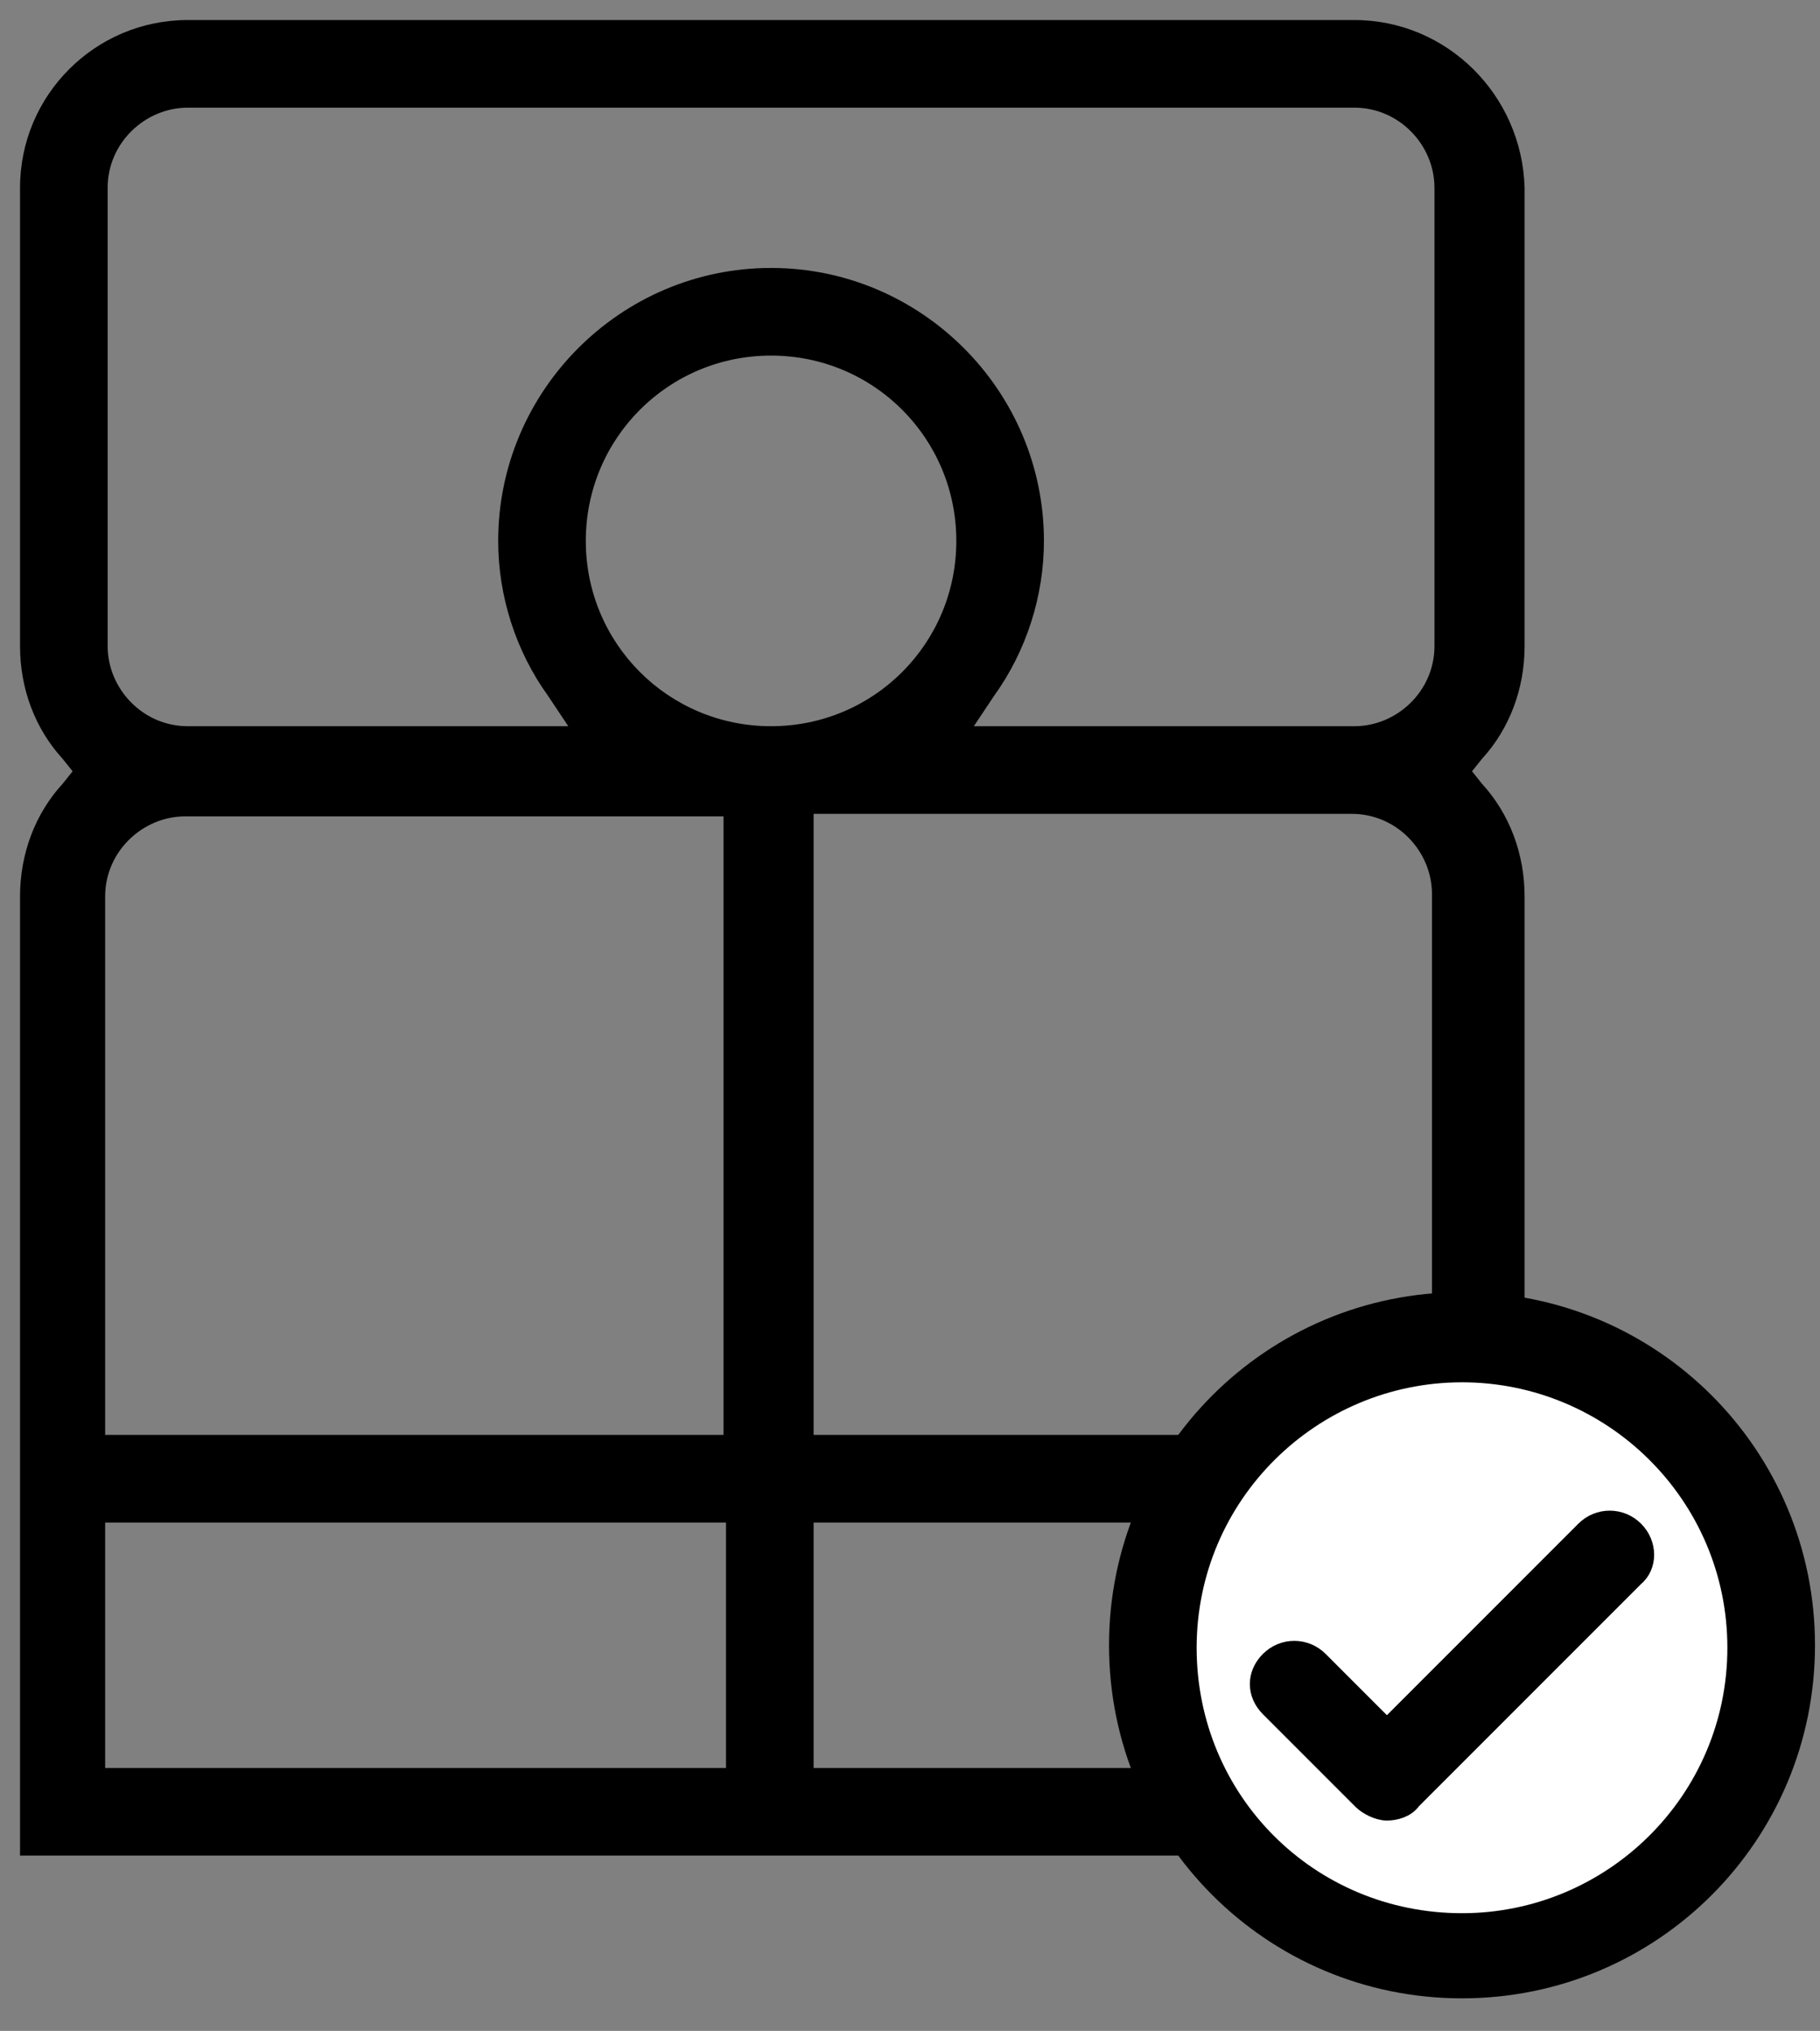
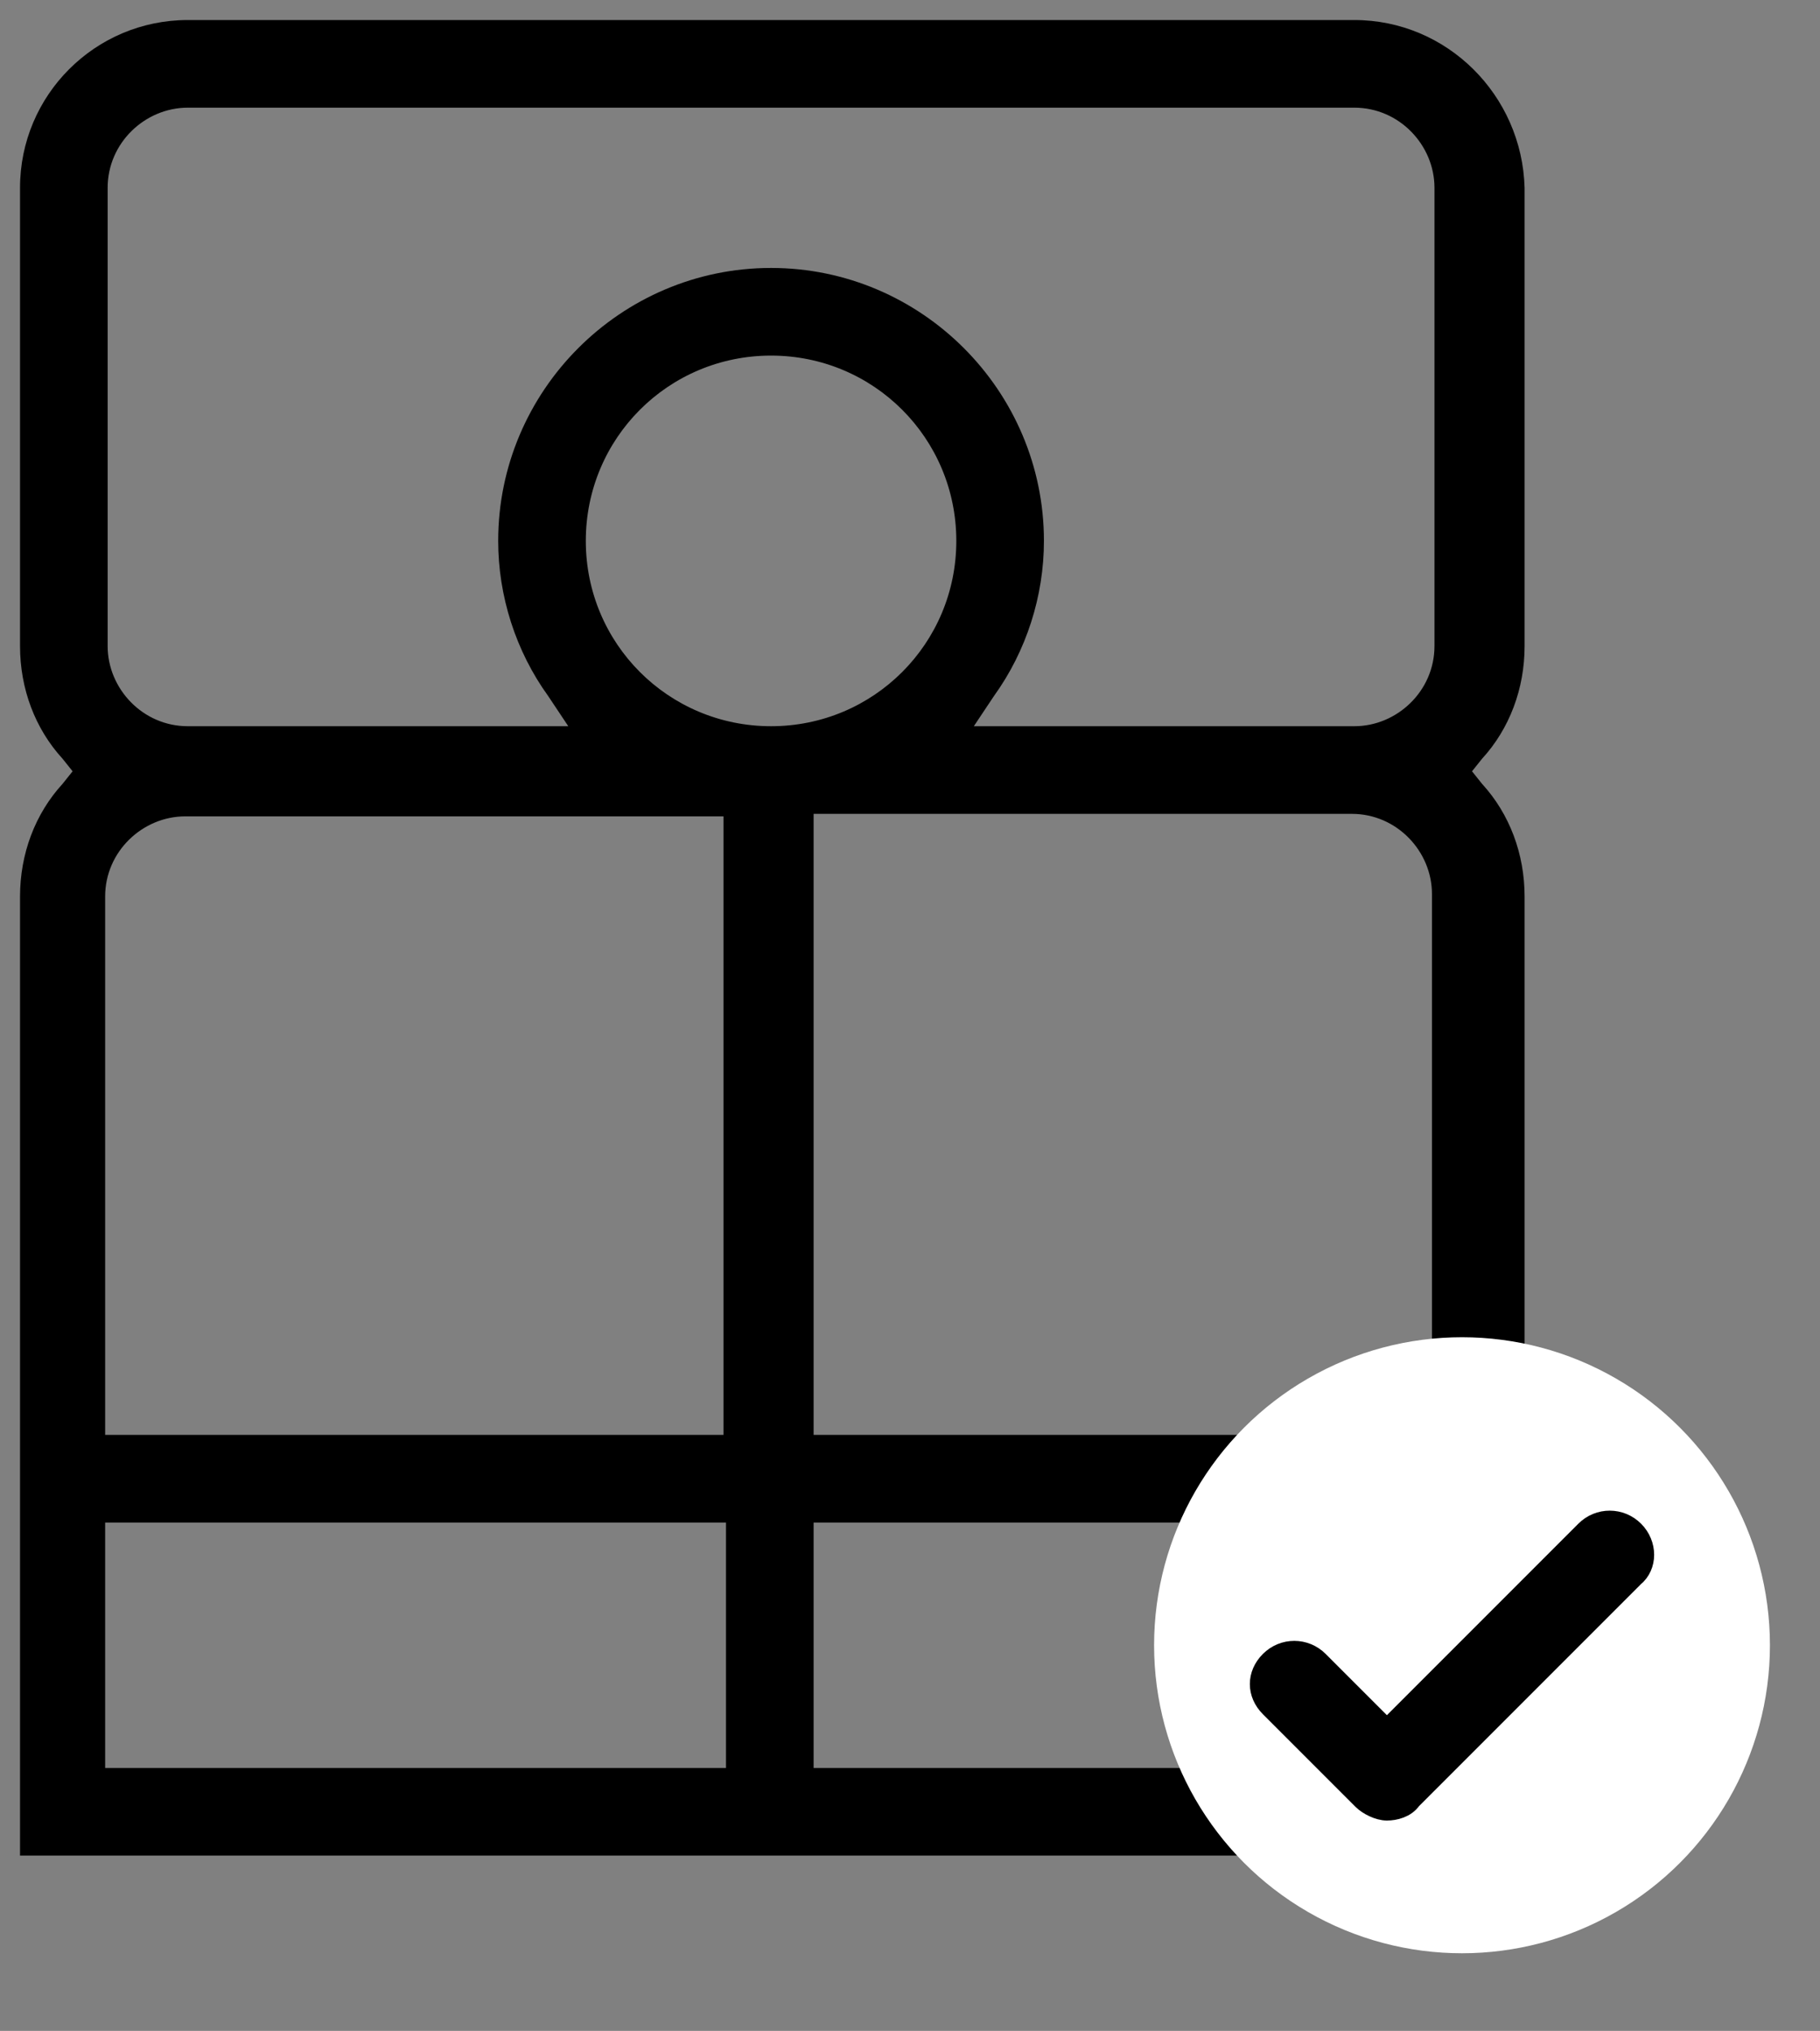
<svg xmlns="http://www.w3.org/2000/svg" version="1.1" id="Layer_1" x="0px" y="0px" viewBox="-287.3 323.4 72.7 81.1" style="enable-background:new -287.3 323.4 72.7 81.1;" xml:space="preserve">
  <rect x="-287.3" y="323.4" width="72.7" height="81.1" fill="#808080" stroke="none" />
  <style type="text/css">
	.st0{fill:#FFFFFF;}
	.st1{stroke:#000000;stroke-miterlimit:10;}
</style>
  <path d="M-233.2,324.2h-46.6c-3.7,0-6.7,3-6.7,6.7v18.3c0,1.7,0.6,3.3,1.7,4.5l0.4,0.5l-0.4,0.5c-1.1,1.2-1.7,2.8-1.7,4.5v38.3h60.1  v-38.3c0-1.7-0.6-3.3-1.7-4.5l-0.4-0.5l0.4-0.5c1.1-1.2,1.7-2.8,1.7-4.5v-18.3C-226.5,327.2-229.5,324.2-233.2,324.2z M-258.3,394  h-24.8v-9.8h24.8V394z M-258.3,380.7h-24.8v-21.5c0-1.8,1.5-3.2,3.2-3.2h21.5V380.7z M-263.9,345c0-4.1,3.3-7.4,7.4-7.4  c4.1,0,7.4,3.3,7.4,7.4c0,4.1-3.3,7.4-7.4,7.4C-260.6,352.4-263.9,349.1-263.9,345z M-230,394h-24.8v-9.8h24.8V394z M-230,380.7  h-24.8v-24.8h21.5c1.8,0,3.2,1.5,3.2,3.2V380.7z M-230,349.2c0,1.8-1.5,3.2-3.2,3.2h-15.2l0.8-1.2c1.3-1.8,2-4,2-6.2  c0-6-4.9-10.9-10.9-10.9c-6,0-10.9,4.9-10.9,10.9c0,2.2,0.7,4.4,2,6.2l0.8,1.2h-15.2c-1.8,0-3.2-1.5-3.2-3.2v-18.3  c0-1.8,1.5-3.2,3.2-3.2h46.6c1.8,0,3.2,1.5,3.2,3.2V349.2z" />
  <g>
    <circle class="st0" cx="-228.9" cy="389.1" r="12.3" />
-     <path d="M-228.9,403.2c-7.8,0-14.1-6.3-14.1-14.1s6.3-14.1,14.1-14.1c7.8,0,14.1,6.3,14.1,14.1S-221.1,403.2-228.9,403.2z    M-228.9,378.6c-5.8,0-10.6,4.7-10.6,10.6s4.7,10.6,10.6,10.6c5.8,0,10.6-4.7,10.6-10.6S-223.1,378.6-228.9,378.6z" />
  </g>
-   <path class="st1" d="M-222.1,384.6c-0.5-0.5-1.3-0.5-1.8,0l-8,8l-2.8-2.8c-0.5-0.5-1.3-0.5-1.8,0c-0.5,0.5-0.5,1.2,0,1.7l3.7,3.7  c0.2,0.2,0.6,0.4,0.9,0.4c0,0,0,0,0,0c0.3,0,0.7-0.1,0.9-0.4l8.9-8.9C-221.6,385.9-221.6,385.1-222.1,384.6z" />
+   <path class="st1" d="M-222.1,384.6c-0.5-0.5-1.3-0.5-1.8,0l-8,8l-2.8-2.8c-0.5-0.5-1.3-0.5-1.8,0c-0.5,0.5-0.5,1.2,0,1.7l3.7,3.7  c0.2,0.2,0.6,0.4,0.9,0.4c0.3,0,0.7-0.1,0.9-0.4l8.9-8.9C-221.6,385.9-221.6,385.1-222.1,384.6z" />
</svg>